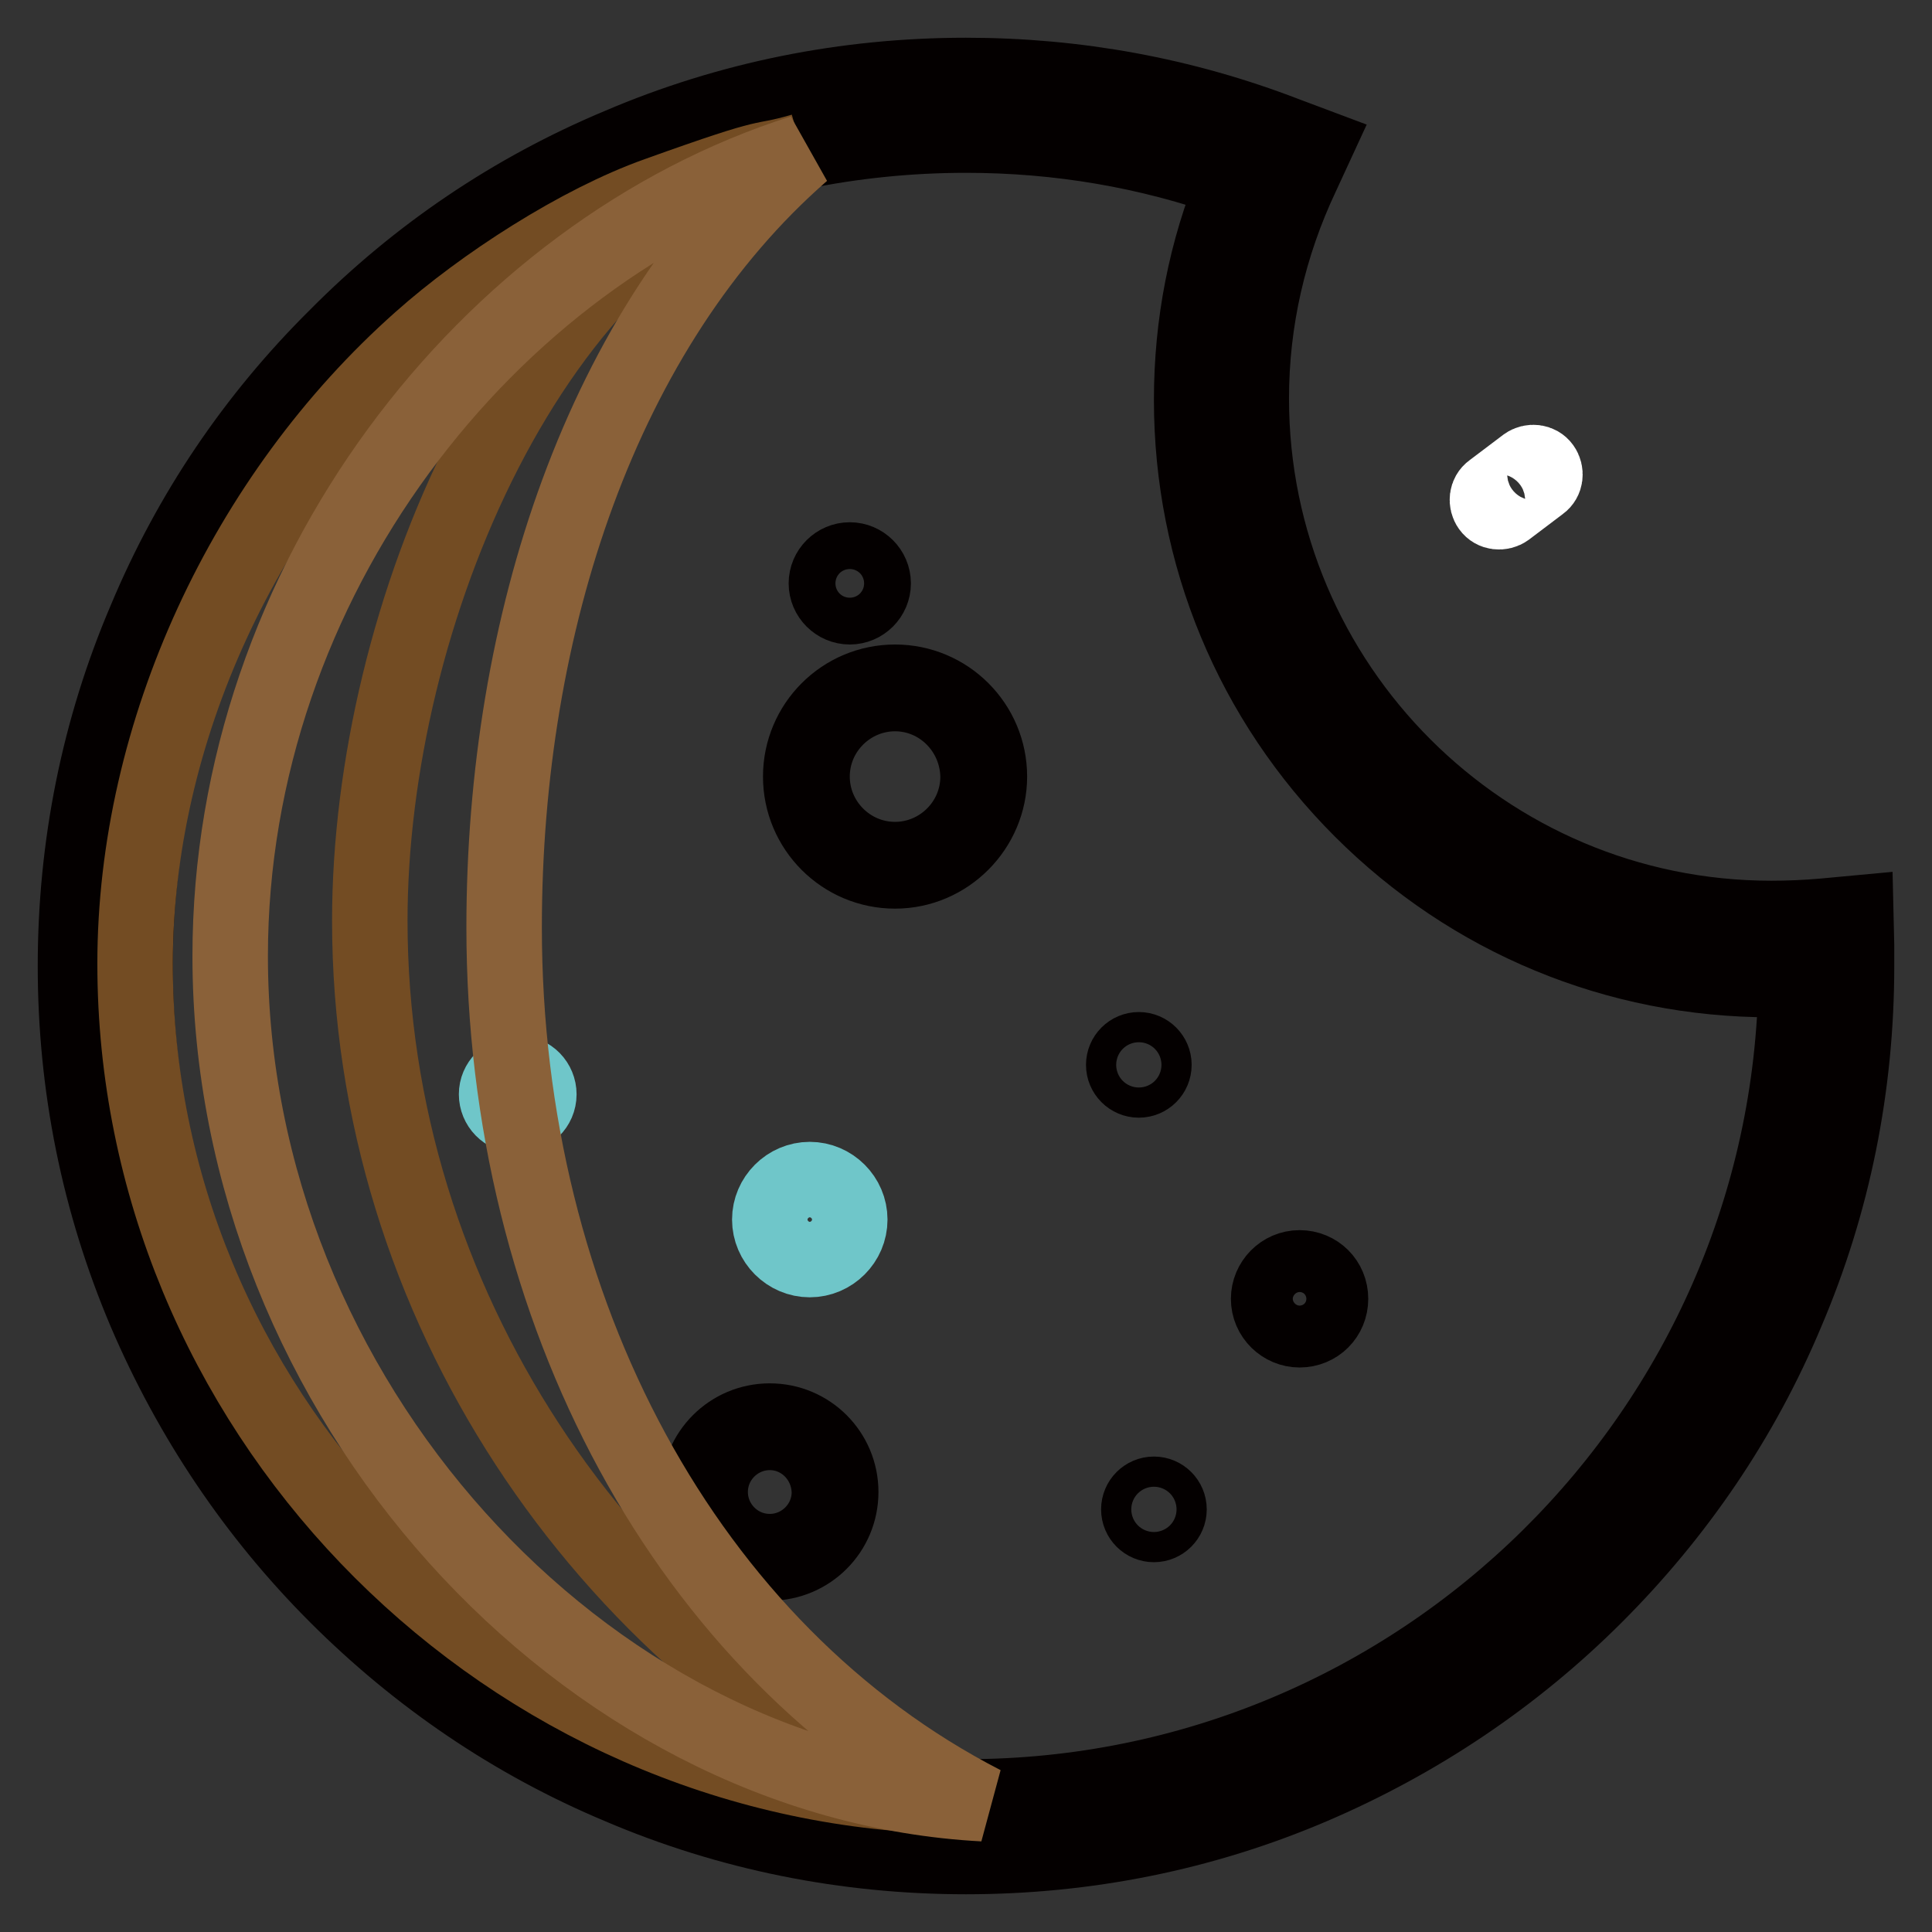
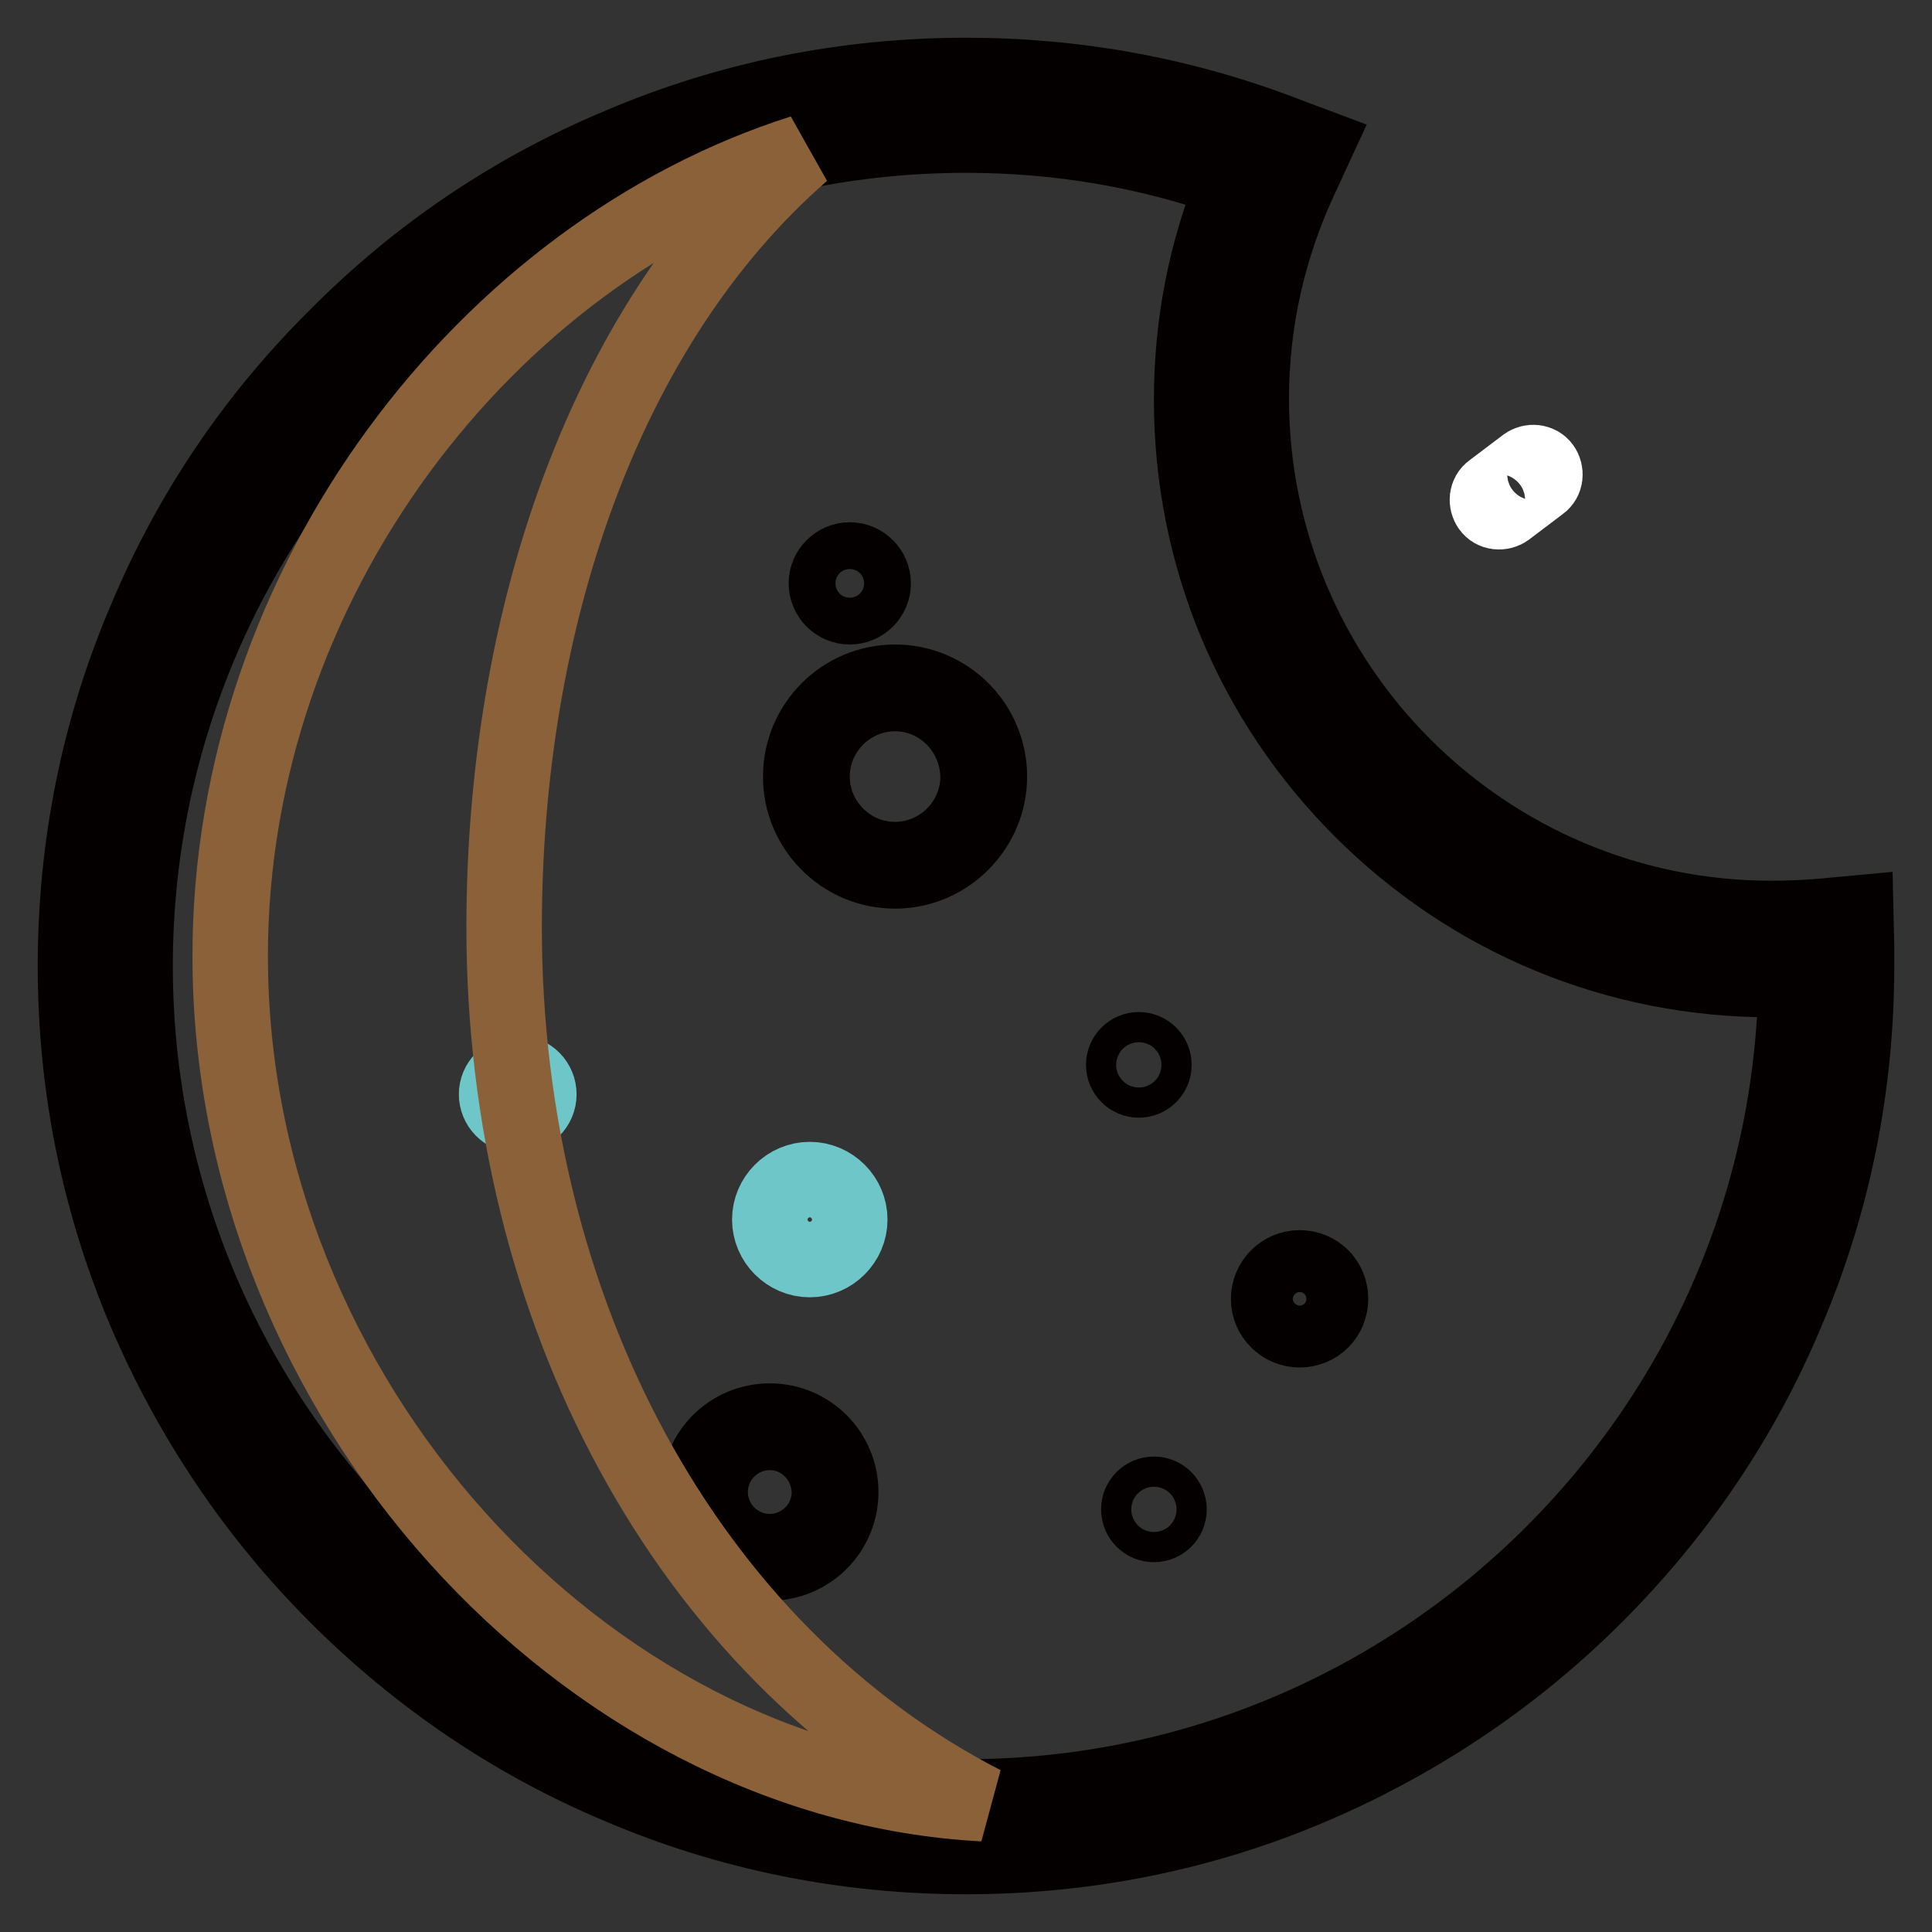
<svg xmlns="http://www.w3.org/2000/svg" version="1.1" x="0px" y="0px" viewBox="0 0 256 256" enable-background="new 0 0 256 256" xml:space="preserve">
  <rect x="0" y="0" width="256" height="256" fill="#333333" stroke="none" />
  <g>
    <path stroke-width="10" fill-opacity="0" stroke="#ffffff" d="M204.1,64.1l-4.5,3.4c-0.7,0.5-1.7,0.4-2.2-0.3c-0.5-0.7-0.4-1.7,0.3-2.2l4.5-3.4c0.7-0.5,1.7-0.4,2.2,0.3 C204.9,62.6,204.8,63.6,204.1,64.1L204.1,64.1z" />
    <path stroke-width="10" fill-opacity="0" stroke="#6fc6c9" d="M65.8,145c0,1.5,1.2,2.8,2.8,2.8c1.5,0,2.8-1.2,2.8-2.8c0-1.5-1.2-2.8-2.8-2.8 C67,142.3,65.8,143.5,65.8,145z" />
    <path stroke-width="10" fill-opacity="0" stroke="#c29a6c" d="M234.7,125.7c-40.2,0-72.9-32.6-72.9-72.9c0-11.2,2.5-21.8,7.1-31.3C156.2,16.6,142.4,14,128,14 C65,14,14,65,14,128c0,63,51.1,114,114,114S242,191,242,128c0-0.9,0-1.8,0-2.6C239.6,125.6,237.1,125.7,234.7,125.7L234.7,125.7z" />
    <path stroke-width="10" fill-opacity="0" stroke="#040000" d="M128,246c-15.9,0-31.4-3.1-45.9-9.3c-14.1-5.9-26.7-14.5-37.5-25.3c-10.8-10.8-19.3-23.5-25.3-37.5 c-6.2-14.6-9.3-30-9.3-45.9c0-15.9,3.1-31.4,9.3-45.9C25.2,68,33.7,55.4,44.6,44.6C55.4,33.7,68,25.2,82.1,19.3 c14.5-6.2,30-9.3,45.9-9.3c14.6,0,28.8,2.6,42.3,7.8l4,1.5l-1.8,3.9c-4.4,9.3-6.7,19.3-6.7,29.6c0,38,30.9,68.9,68.9,68.9 c2.3,0,4.6-0.1,6.9-0.3l4.3-0.4l0.1,4.3c0,0.9,0,1.9,0,2.7c0,15.9-3.1,31.4-9.3,45.9c-5.9,14.1-14.5,26.7-25.3,37.5 c-10.8,10.8-23.5,19.3-37.5,25.3C159.4,242.9,143.9,246,128,246L128,246z M128,17.9C67.3,17.9,17.9,67.3,17.9,128 S67.3,238.1,128,238.1c60.1,0,109.2-48.5,110-108.4c-1.1,0-2.2,0.1-3.3,0.1c-20.5,0-39.8-8-54.3-22.5 c-14.5-14.5-22.5-33.8-22.5-54.3c0-10.1,1.9-19.8,5.7-29C152.1,19.9,140.2,17.9,128,17.9L128,17.9z" />
    <path stroke-width="10" fill-opacity="0" stroke="#040000" d="M109.5,77.3c0,1.7,1.4,3.1,3.1,3.1s3.1-1.4,3.1-3.1s-1.4-3.1-3.1-3.1S109.5,75.6,109.5,77.3L109.5,77.3z" />
    <path stroke-width="10" fill-opacity="0" stroke="#040000" d="M148.9,141.1c0,1.1,0.9,2,2,2c1.1,0,2-0.9,2-2c0,0,0,0,0,0c0-1.1-0.9-2-2-2 C149.8,139.1,148.9,140,148.9,141.1L148.9,141.1z" />
    <path stroke-width="10" fill-opacity="0" stroke="#040000" d="M150.9,200c0,1.1,0.9,2,2,2c1.1,0,2-0.9,2-2c0,0,0,0,0,0c0-1.1-0.9-2-2-2C151.8,198,150.9,198.9,150.9,200 C150.9,200,150.9,200,150.9,200z" />
    <path stroke-width="10" fill-opacity="0" stroke="#6fc6c9" d="M102,161.6c0,2.9,2.4,5.3,5.3,5.3c2.9,0,5.3-2.4,5.3-5.3c0-2.9-2.4-5.3-5.3-5.3 C104.4,156.3,102,158.7,102,161.6z" />
    <path stroke-width="10" fill-opacity="0" stroke="#6fc6c9" d="M168.4,172.2c0,2.1,1.7,3.8,3.8,3.8s3.8-1.7,3.8-3.8s-1.7-3.8-3.8-3.8S168.4,170.1,168.4,172.2L168.4,172.2 z" />
-     <path stroke-width="10" fill-opacity="0" stroke="#040000" d="M172.2,176.2c-2.2,0-4.1-1.8-4.1-4.1c0-2.2,1.8-4.1,4.1-4.1s4.1,1.8,4.1,4.1 C176.3,174.4,174.5,176.2,172.2,176.2z M172.2,168.6c-2,0-3.5,1.6-3.5,3.5s1.6,3.5,3.5,3.5s3.5-1.6,3.5-3.5 S174.2,168.6,172.2,168.6z" />
+     <path stroke-width="10" fill-opacity="0" stroke="#040000" d="M172.2,176.2c-2.2,0-4.1-1.8-4.1-4.1c0-2.2,1.8-4.1,4.1-4.1s4.1,1.8,4.1,4.1 C176.3,174.4,174.5,176.2,172.2,176.2z M172.2,168.6c-2,0-3.5,1.6-3.5,3.5s1.6,3.5,3.5,3.5S174.2,168.6,172.2,168.6z" />
    <path stroke-width="10" fill-opacity="0" stroke="#6fc6c9" d="M106.8,102.8c0,6.5,5.3,11.7,11.7,11.8c6.5,0,11.7-5.3,11.8-11.7c0,0,0,0,0,0c0-6.5-5.3-11.7-11.7-11.8 C112.1,91.1,106.8,96.3,106.8,102.8C106.8,102.8,106.8,102.8,106.8,102.8z" />
    <path stroke-width="10" fill-opacity="0" stroke="#040000" d="M118.6,115.4c-6.9,0-12.5-5.6-12.5-12.5c0-6.9,5.6-12.5,12.5-12.5c6.9,0,12.5,5.6,12.5,12.5 C131.1,109.7,125.5,115.4,118.6,115.4z M118.6,91.9c-6,0-11,4.9-11,11c0,6,4.9,11,11,11c6,0,11-4.9,11-11 C129.5,96.8,124.6,91.9,118.6,91.9z" />
    <path stroke-width="10" fill-opacity="0" stroke="#6fc6c9" d="M93.3,197.6c0,4.8,3.9,8.7,8.6,8.7s8.6-3.9,8.7-8.6c0,0,0,0,0,0c0-4.8-3.9-8.6-8.6-8.7 C97.2,189,93.4,192.8,93.3,197.6C93.3,197.6,93.3,197.6,93.3,197.6z" />
    <path stroke-width="10" fill-opacity="0" stroke="#040000" d="M102,207.1c-5.2,0-9.4-4.2-9.4-9.4s4.2-9.4,9.4-9.4c5.2,0,9.4,4.2,9.4,9.4S107.2,207.1,102,207.1z  M102,189.8c-4.3,0-7.9,3.5-7.9,7.9c0,4.3,3.5,7.9,7.9,7.9c4.3,0,7.9-3.5,7.9-7.9C109.8,193.3,106.3,189.8,102,189.8z" />
-     <path stroke-width="10" fill-opacity="0" stroke="#734c23" d="M49,122C49,81.8,70.5,30.3,106.3,20c-6.6,1.9-2.2-0.3-19.2,5.8C76.7,29.5,64,37.7,55.7,45.1 c-23.2,20.6-37.8,51.9-37.8,82.6c0,58.5,47.2,107.4,105.2,110.2C80,217.7,49,172.7,49,122z" />
    <path stroke-width="10" fill-opacity="0" stroke="#8a6139" d="M66.8,122.9c0-40.1,12.9-79.5,39.5-102.7C64.7,33.4,30.5,77,30.5,126.7c0,58.5,46.9,109.5,99.8,112.3 C91,218.8,66.8,173.6,66.8,122.9z" />
  </g>
</svg>